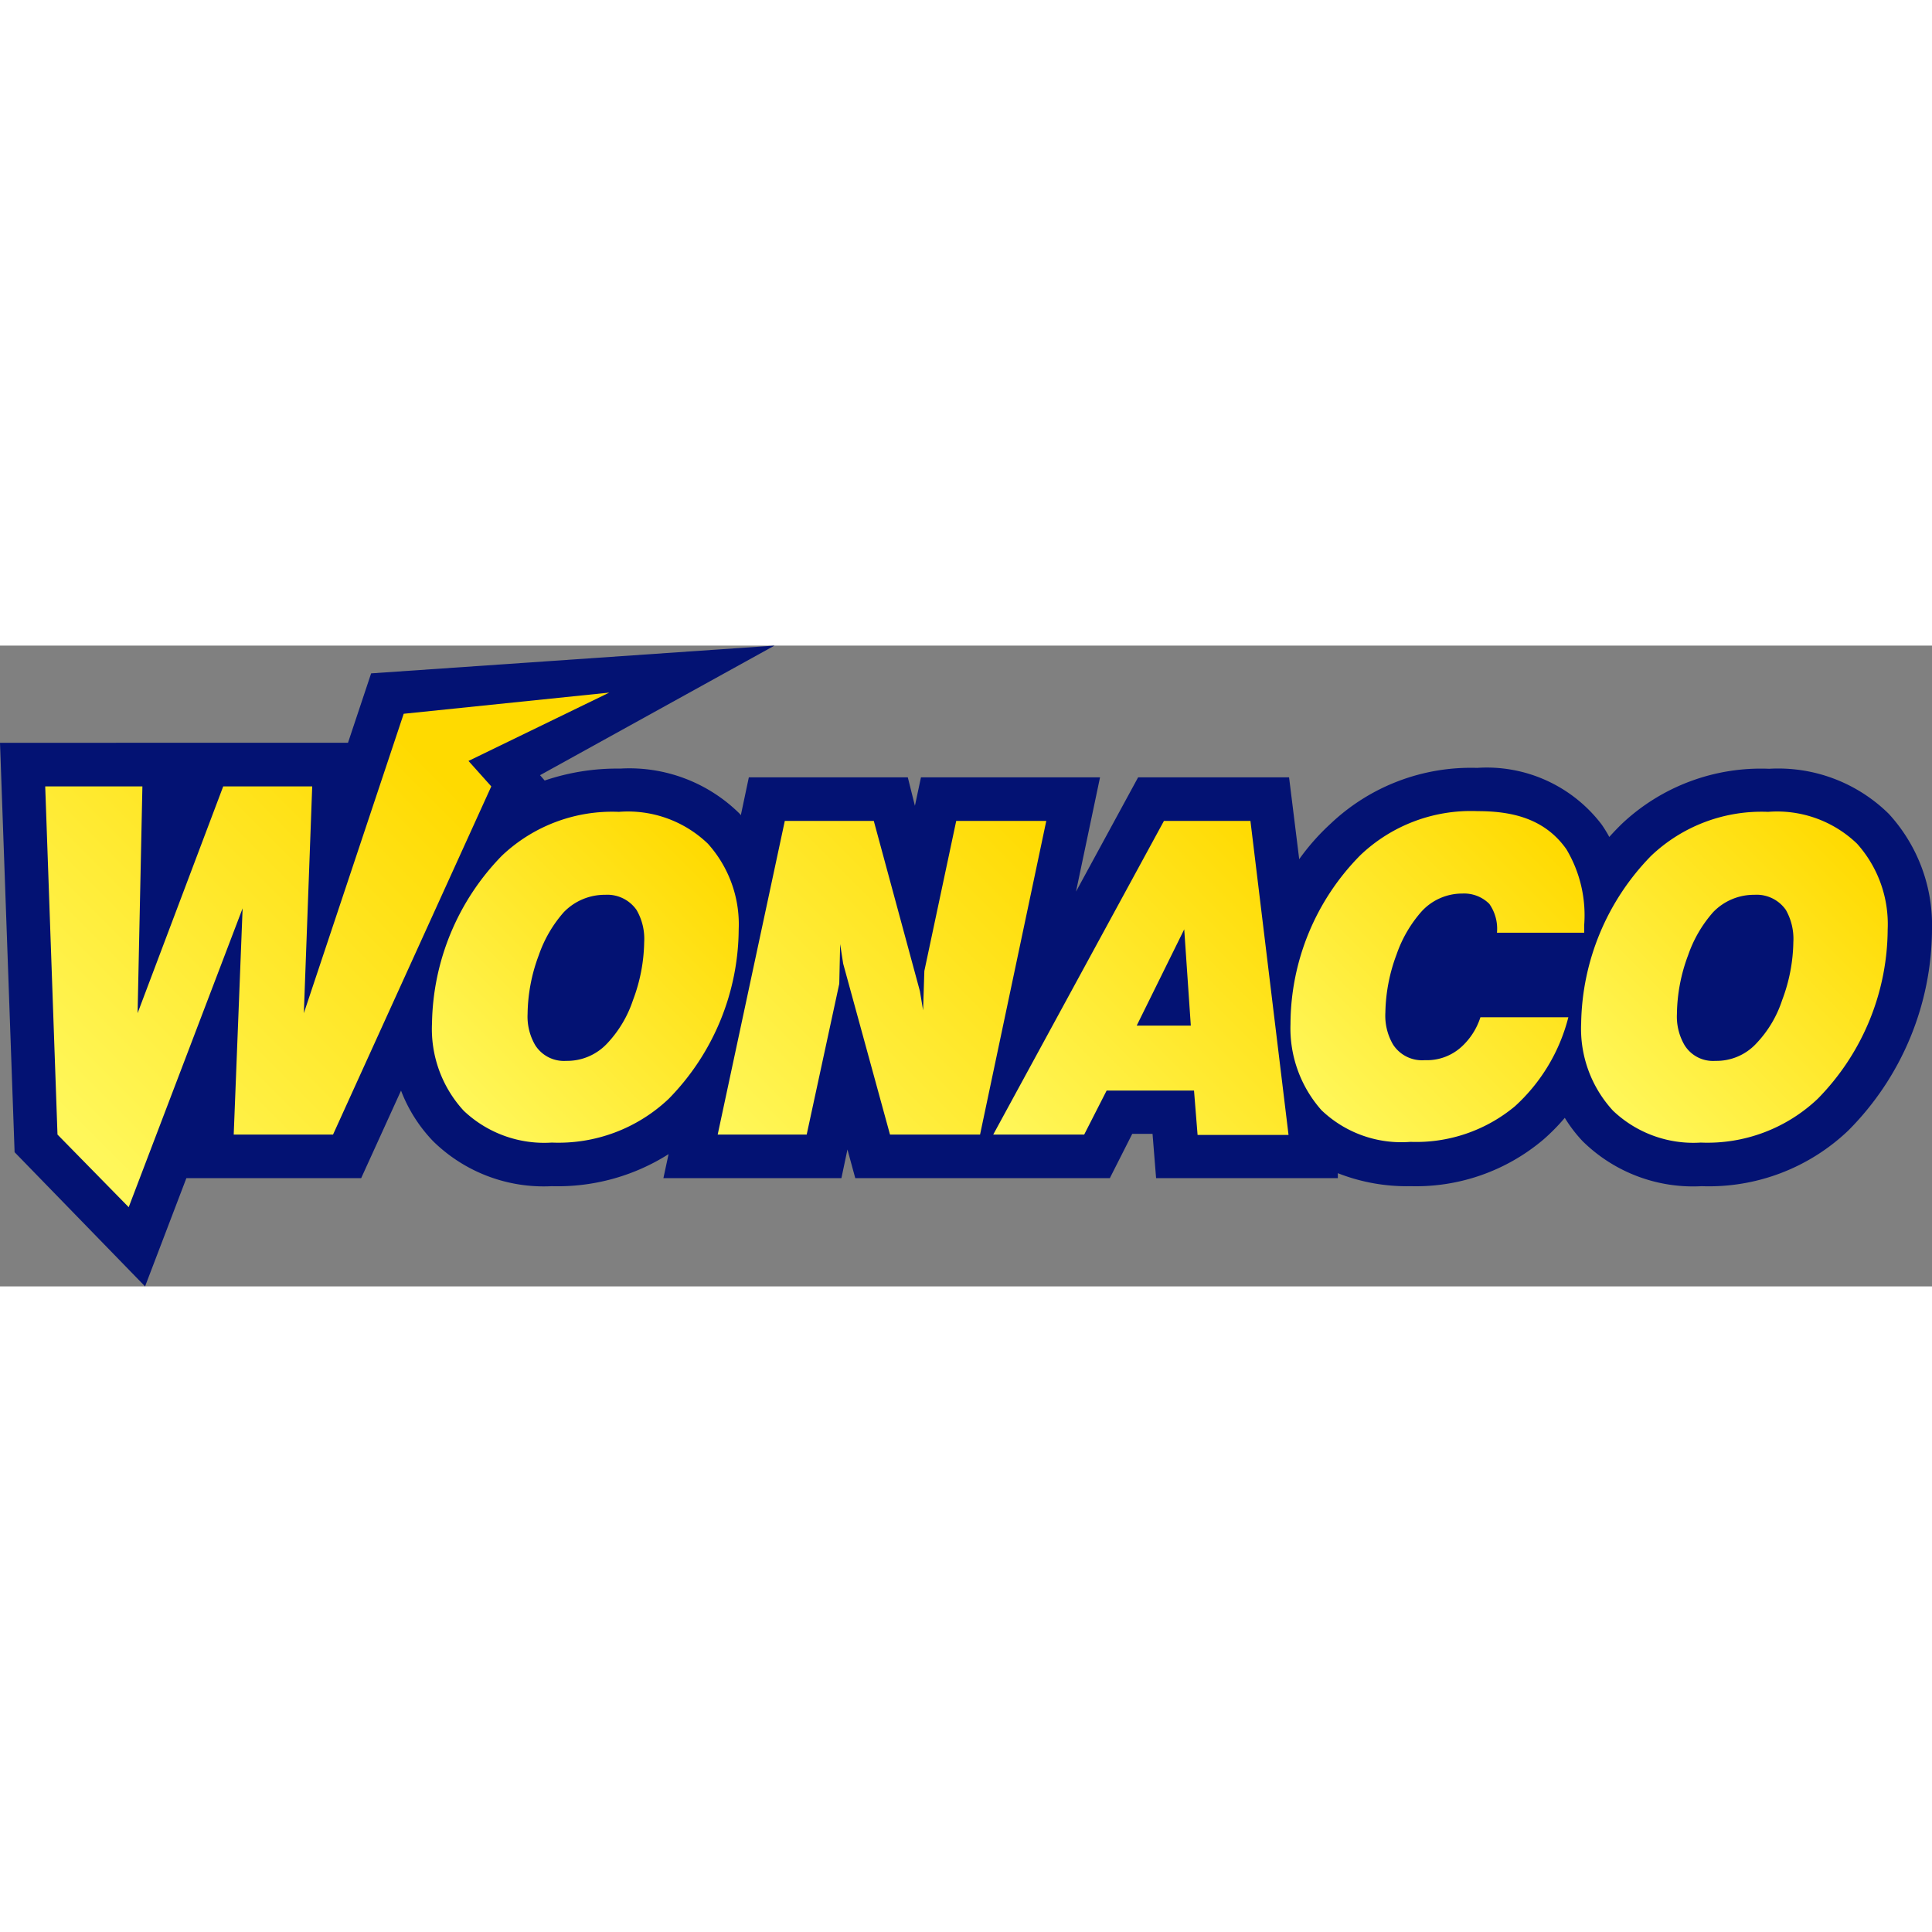
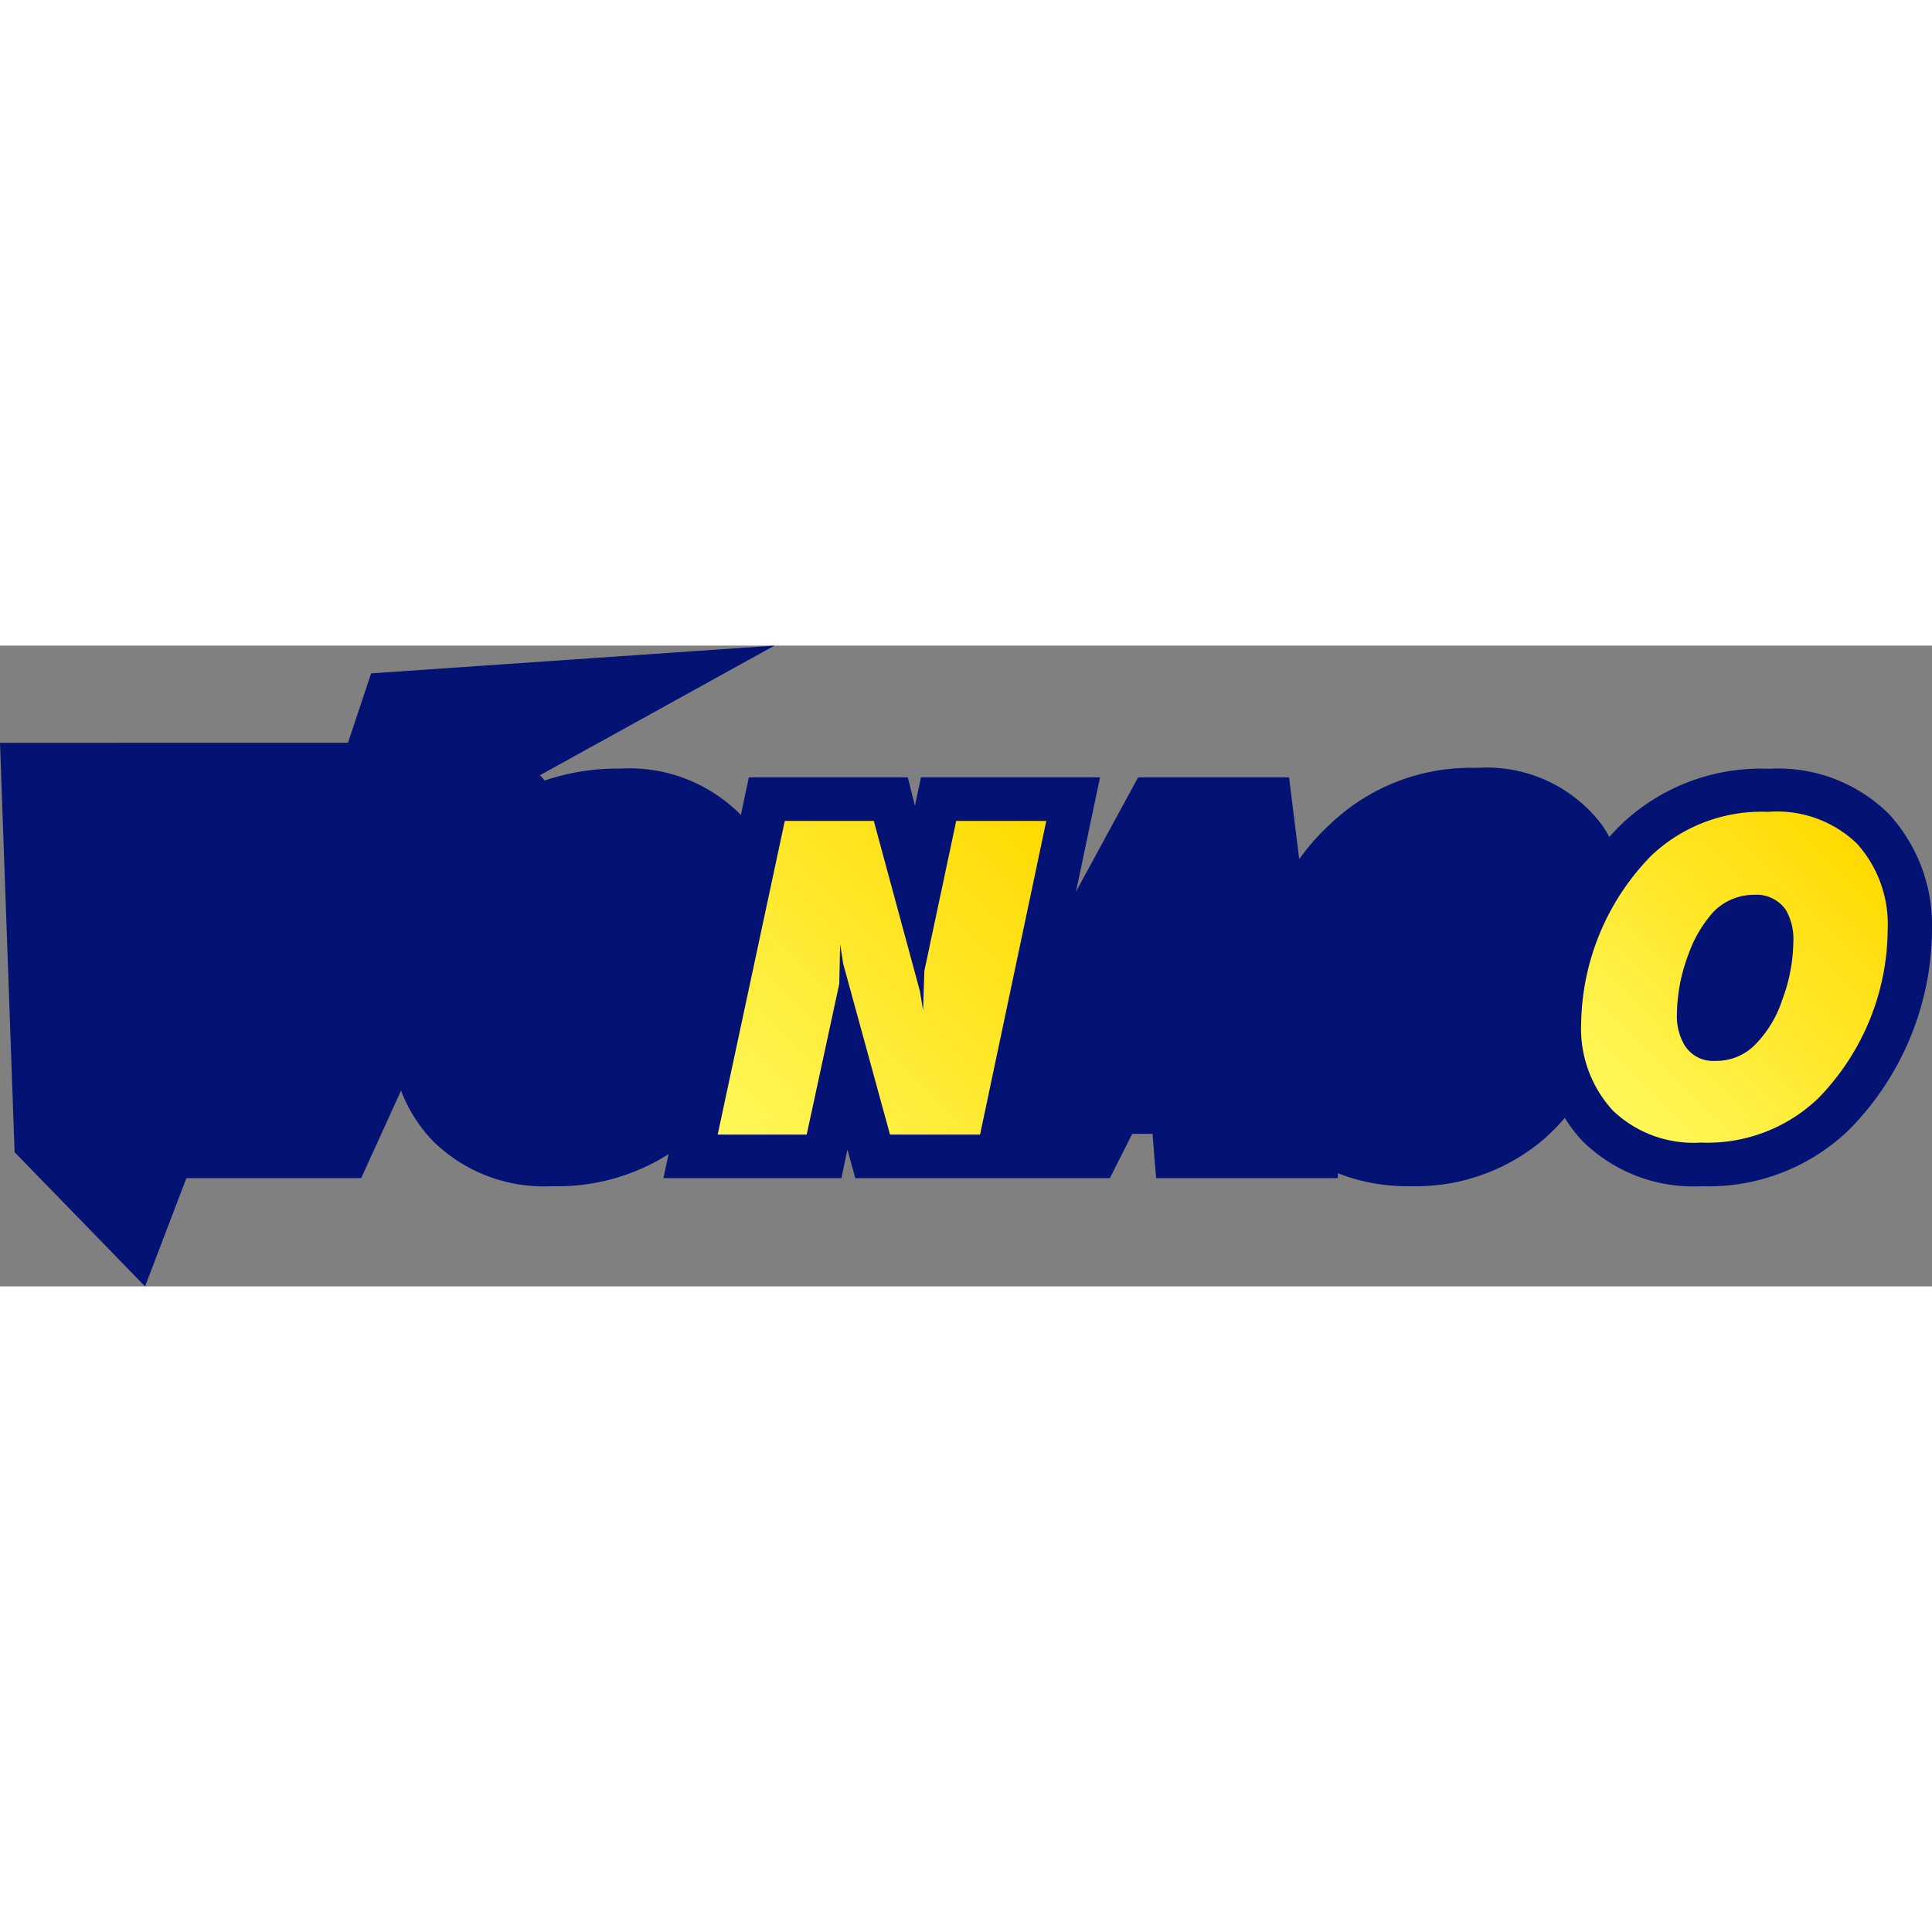
<svg xmlns="http://www.w3.org/2000/svg" xmlns:xlink="http://www.w3.org/1999/xlink" viewBox="0 0 108.54 36" width="140" height="140">
  <rect x="0" y="0" width="108.54" height="36" fill="#808080" stroke="none" />
  <defs>
    <style>.cls-1{fill:#031273;}.cls-2{fill:url(#Безымянный_градиент_6);}.cls-3{fill:url(#Безымянный_градиент_6-2);}.cls-4{fill:url(#Безымянный_градиент_6-3);}.cls-5{fill:url(#Безымянный_градиент_6-4);}.cls-6{fill:url(#Безымянный_градиент_6-5);}.cls-7{fill:url(#Безымянный_градиент_6-6);}</style>
    <linearGradient id="Безымянный_градиент_6" x1="25.76" y1="12.2" x2="40.09" y2="26.54" gradientTransform="matrix(1, 0, 0, -1, 0, 38)" gradientUnits="userSpaceOnUse">
      <stop offset="0" stop-color="#fff75a" />
      <stop offset="1" stop-color="#ffda00" />
    </linearGradient>
    <linearGradient id="Безымянный_градиент_6-2" x1="40.53" y1="10.32" x2="58.57" y2="28.36" xlink:href="#Безымянный_градиент_6" />
    <linearGradient id="Безымянный_градиент_6-3" x1="58.12" y1="8.57" x2="74.16" y2="24.61" xlink:href="#Безымянный_градиент_6" />
    <linearGradient id="Безымянный_градиент_6-4" x1="73.85" y1="12.24" x2="88.1" y2="26.5" xlink:href="#Безымянный_градиент_6" />
    <linearGradient id="Безымянный_градиент_6-5" x1="90.32" y1="12.2" x2="104.66" y2="26.54" xlink:href="#Безымянный_градиент_6" />
    <linearGradient id="Безымянный_градиент_6-6" x1="2.7" y1="12.38" x2="22.99" y2="32.67" xlink:href="#Безымянный_градиент_6" />
  </defs>
  <g id="Слой_2" data-name="Слой 2">
    <g id="Слой_1-2" data-name="Слой 1">
      <path class="cls-1" d="M106.12,9.46v0h0a8.84,8.84,0,0,0-6.73-2.54A11.38,11.38,0,0,0,91.13,10q-.37.36-.72.75a7.31,7.31,0,0,0-.43-.7,8.11,8.11,0,0,0-7-3.18A11.44,11.44,0,0,0,74.76,10a12.64,12.64,0,0,0-1.77,2L72.42,7.4H63.94l-3.49,6.42L61.8,7.4H51.74L51.4,9,51,7.4H42.07l-.45,2.13-.06-.08h0a8.8,8.8,0,0,0-6.72-2.54,12.66,12.66,0,0,0-4.24.67l-.26-.3L43.51,0,20.85,1.56l-1.3,3.9H0l.82,23L8.15,36l2.32-6.08h9.82L22.53,25a8.44,8.44,0,0,0,1.81,2.85A8.87,8.87,0,0,0,31,30.37a11.63,11.63,0,0,0,6.56-1.8l-.29,1.35h10l.34-1.61.44,1.61h14.3l1.26-2.49h1.14l.2,2.49H75.16l0-.28a10.6,10.6,0,0,0,4.1.73,11.07,11.07,0,0,0,7.46-2.63,11.35,11.35,0,0,0,1.19-1.21,7.88,7.88,0,0,0,1,1.31,8.84,8.84,0,0,0,6.69,2.53,11.34,11.34,0,0,0,8.24-3.13,16.1,16.1,0,0,0,4.7-11.3A9.24,9.24,0,0,0,106.12,9.46Z" />
-       <path class="cls-2" d="M39.77,11.13a6.48,6.48,0,0,0-5-1.79,9,9,0,0,0-6.58,2.47,13.78,13.78,0,0,0-3.92,9.42,6.78,6.78,0,0,0,1.78,4.9A6.57,6.57,0,0,0,31,27.92a9,9,0,0,0,6.57-2.46,13.71,13.71,0,0,0,3.93-9.52A6.77,6.77,0,0,0,39.77,11.13Zm-4.21,8.79a6.53,6.53,0,0,1-1.43,2.41,3.08,3.08,0,0,1-2.32,1,1.91,1.91,0,0,1-1.74-.88,3.18,3.18,0,0,1-.43-1.76,9.66,9.66,0,0,1,.63-3.3,7.18,7.18,0,0,1,1.41-2.42A3.2,3.2,0,0,1,34,14a2,2,0,0,1,1.76.85,3.22,3.22,0,0,1,.43,1.81A9.56,9.56,0,0,1,35.56,19.92Z" />
      <path class="cls-3" d="M53.72,9.85l-1.79,8.43-.07,2.21-.18-1.08L49.09,9.85h-5L40.32,27.47h5L47.15,19l.05-2.23.17,1.1L50,27.47h5.06L58.78,9.85Z" />
-       <path class="cls-4" d="M65.39,9.85,55.8,27.47h5.11L62.17,25h4.91l.2,2.49h5.11L70.25,9.85Zm-1.53,11.5,2.67-5.41.37,5.41Z" />
-       <path class="cls-5" d="M82.14,22.51a2.88,2.88,0,0,1-2.09.78,1.94,1.94,0,0,1-1.79-.88,3.21,3.21,0,0,1-.43-1.79,9.73,9.73,0,0,1,.63-3.27,7.18,7.18,0,0,1,1.41-2.42,3.09,3.09,0,0,1,2.29-1,2,2,0,0,1,1.51.58,2.43,2.43,0,0,1,.43,1.62H89v-.43a7.23,7.23,0,0,0-1-4.26c-1.26-1.79-3.18-2.14-5-2.14a9,9,0,0,0-6.57,2.47,13.54,13.54,0,0,0-3.93,9.49,6.94,6.94,0,0,0,1.74,4.84,6.49,6.49,0,0,0,5,1.78,8.67,8.67,0,0,0,5.87-2,10.13,10.13,0,0,0,3-5H83.17A3.82,3.82,0,0,1,82.14,22.51Z" />
      <path class="cls-6" d="M104.33,11.13a6.48,6.48,0,0,0-5-1.79,9,9,0,0,0-6.57,2.47,13.75,13.75,0,0,0-3.93,9.41,6.79,6.79,0,0,0,1.79,4.91,6.55,6.55,0,0,0,4.93,1.79,9,9,0,0,0,6.57-2.46,13.66,13.66,0,0,0,3.93-9.52A6.77,6.77,0,0,0,104.33,11.13Zm-4.21,8.79a6.4,6.4,0,0,1-1.43,2.41,3.05,3.05,0,0,1-2.32,1,1.88,1.88,0,0,1-1.73-.88,3.18,3.18,0,0,1-.43-1.76,9.66,9.66,0,0,1,.63-3.3,7.18,7.18,0,0,1,1.41-2.42A3.18,3.18,0,0,1,98.56,14a2,2,0,0,1,1.77.85,3.29,3.29,0,0,1,.42,1.81A9.56,9.56,0,0,1,100.12,19.92Z" />
-       <path class="cls-7" d="M26.32,6.48l7.91-3.84L22.68,3.83,17.07,20.65l.47-12.74h-5L7.73,20.65,8,7.91H2.54l.69,19.56,4,4.08,6.4-16.79-.5,12.71h5.58L27.6,7.91Z" />
    </g>
  </g>
</svg>